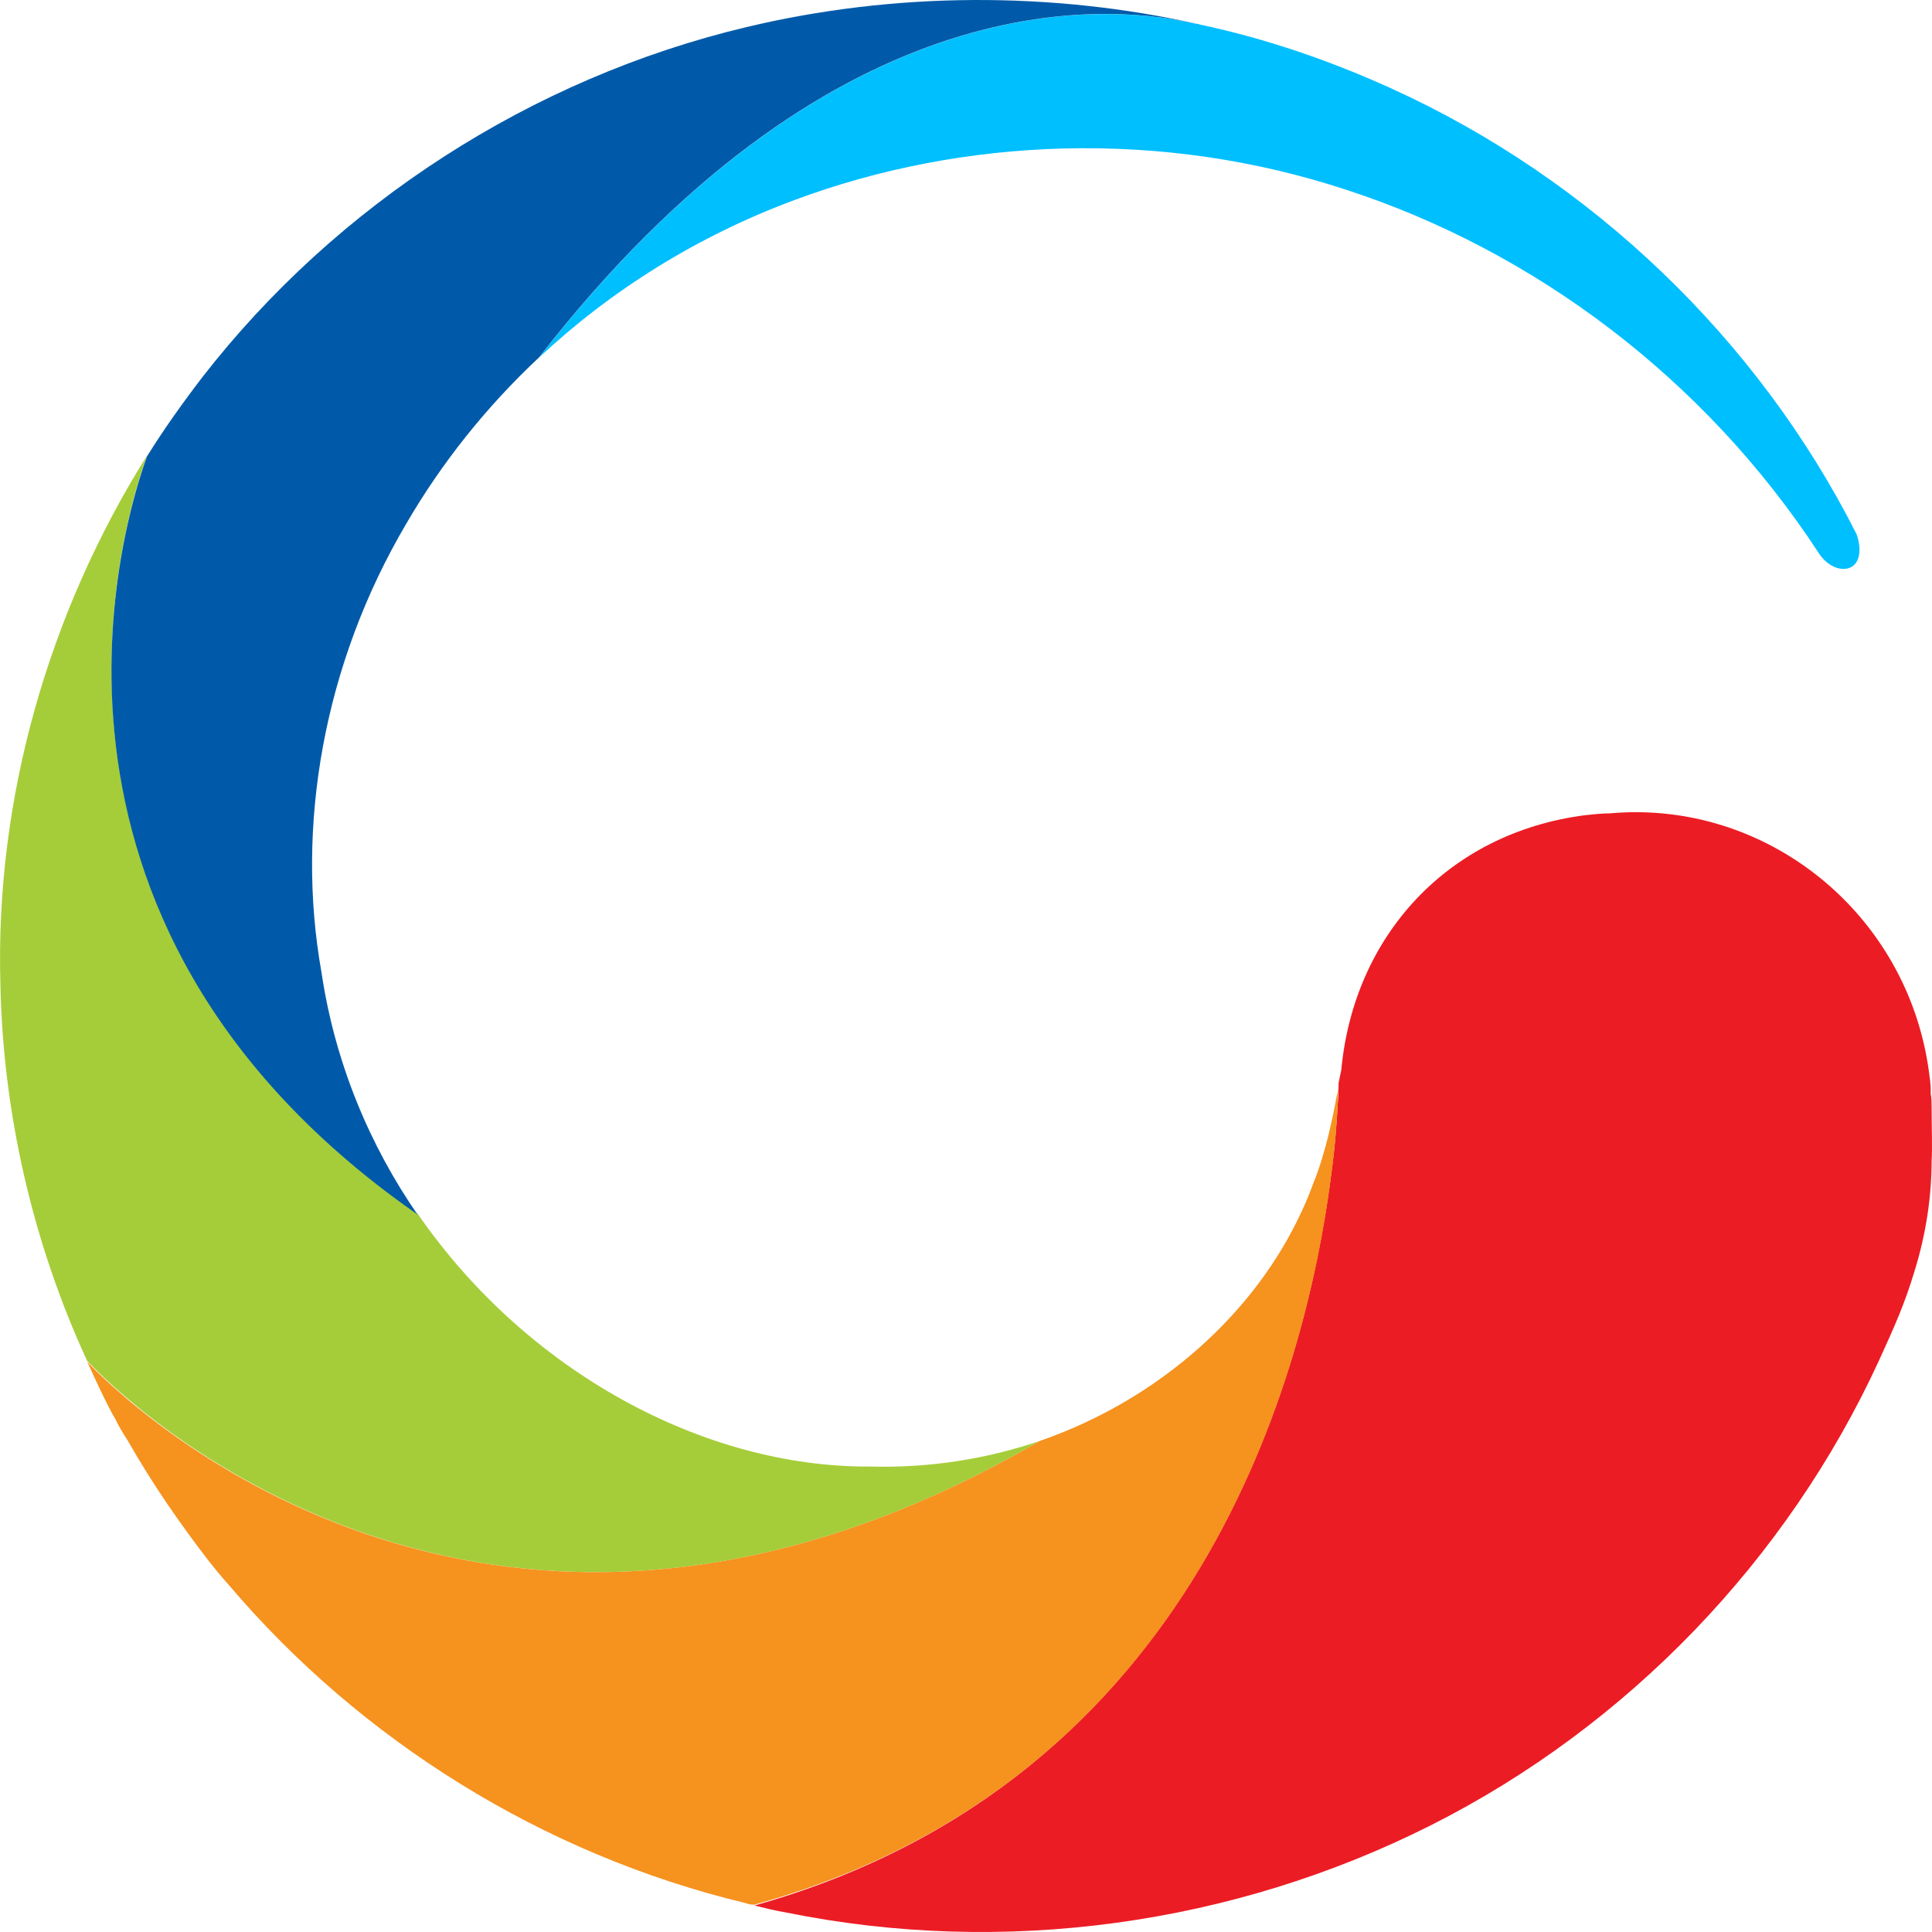
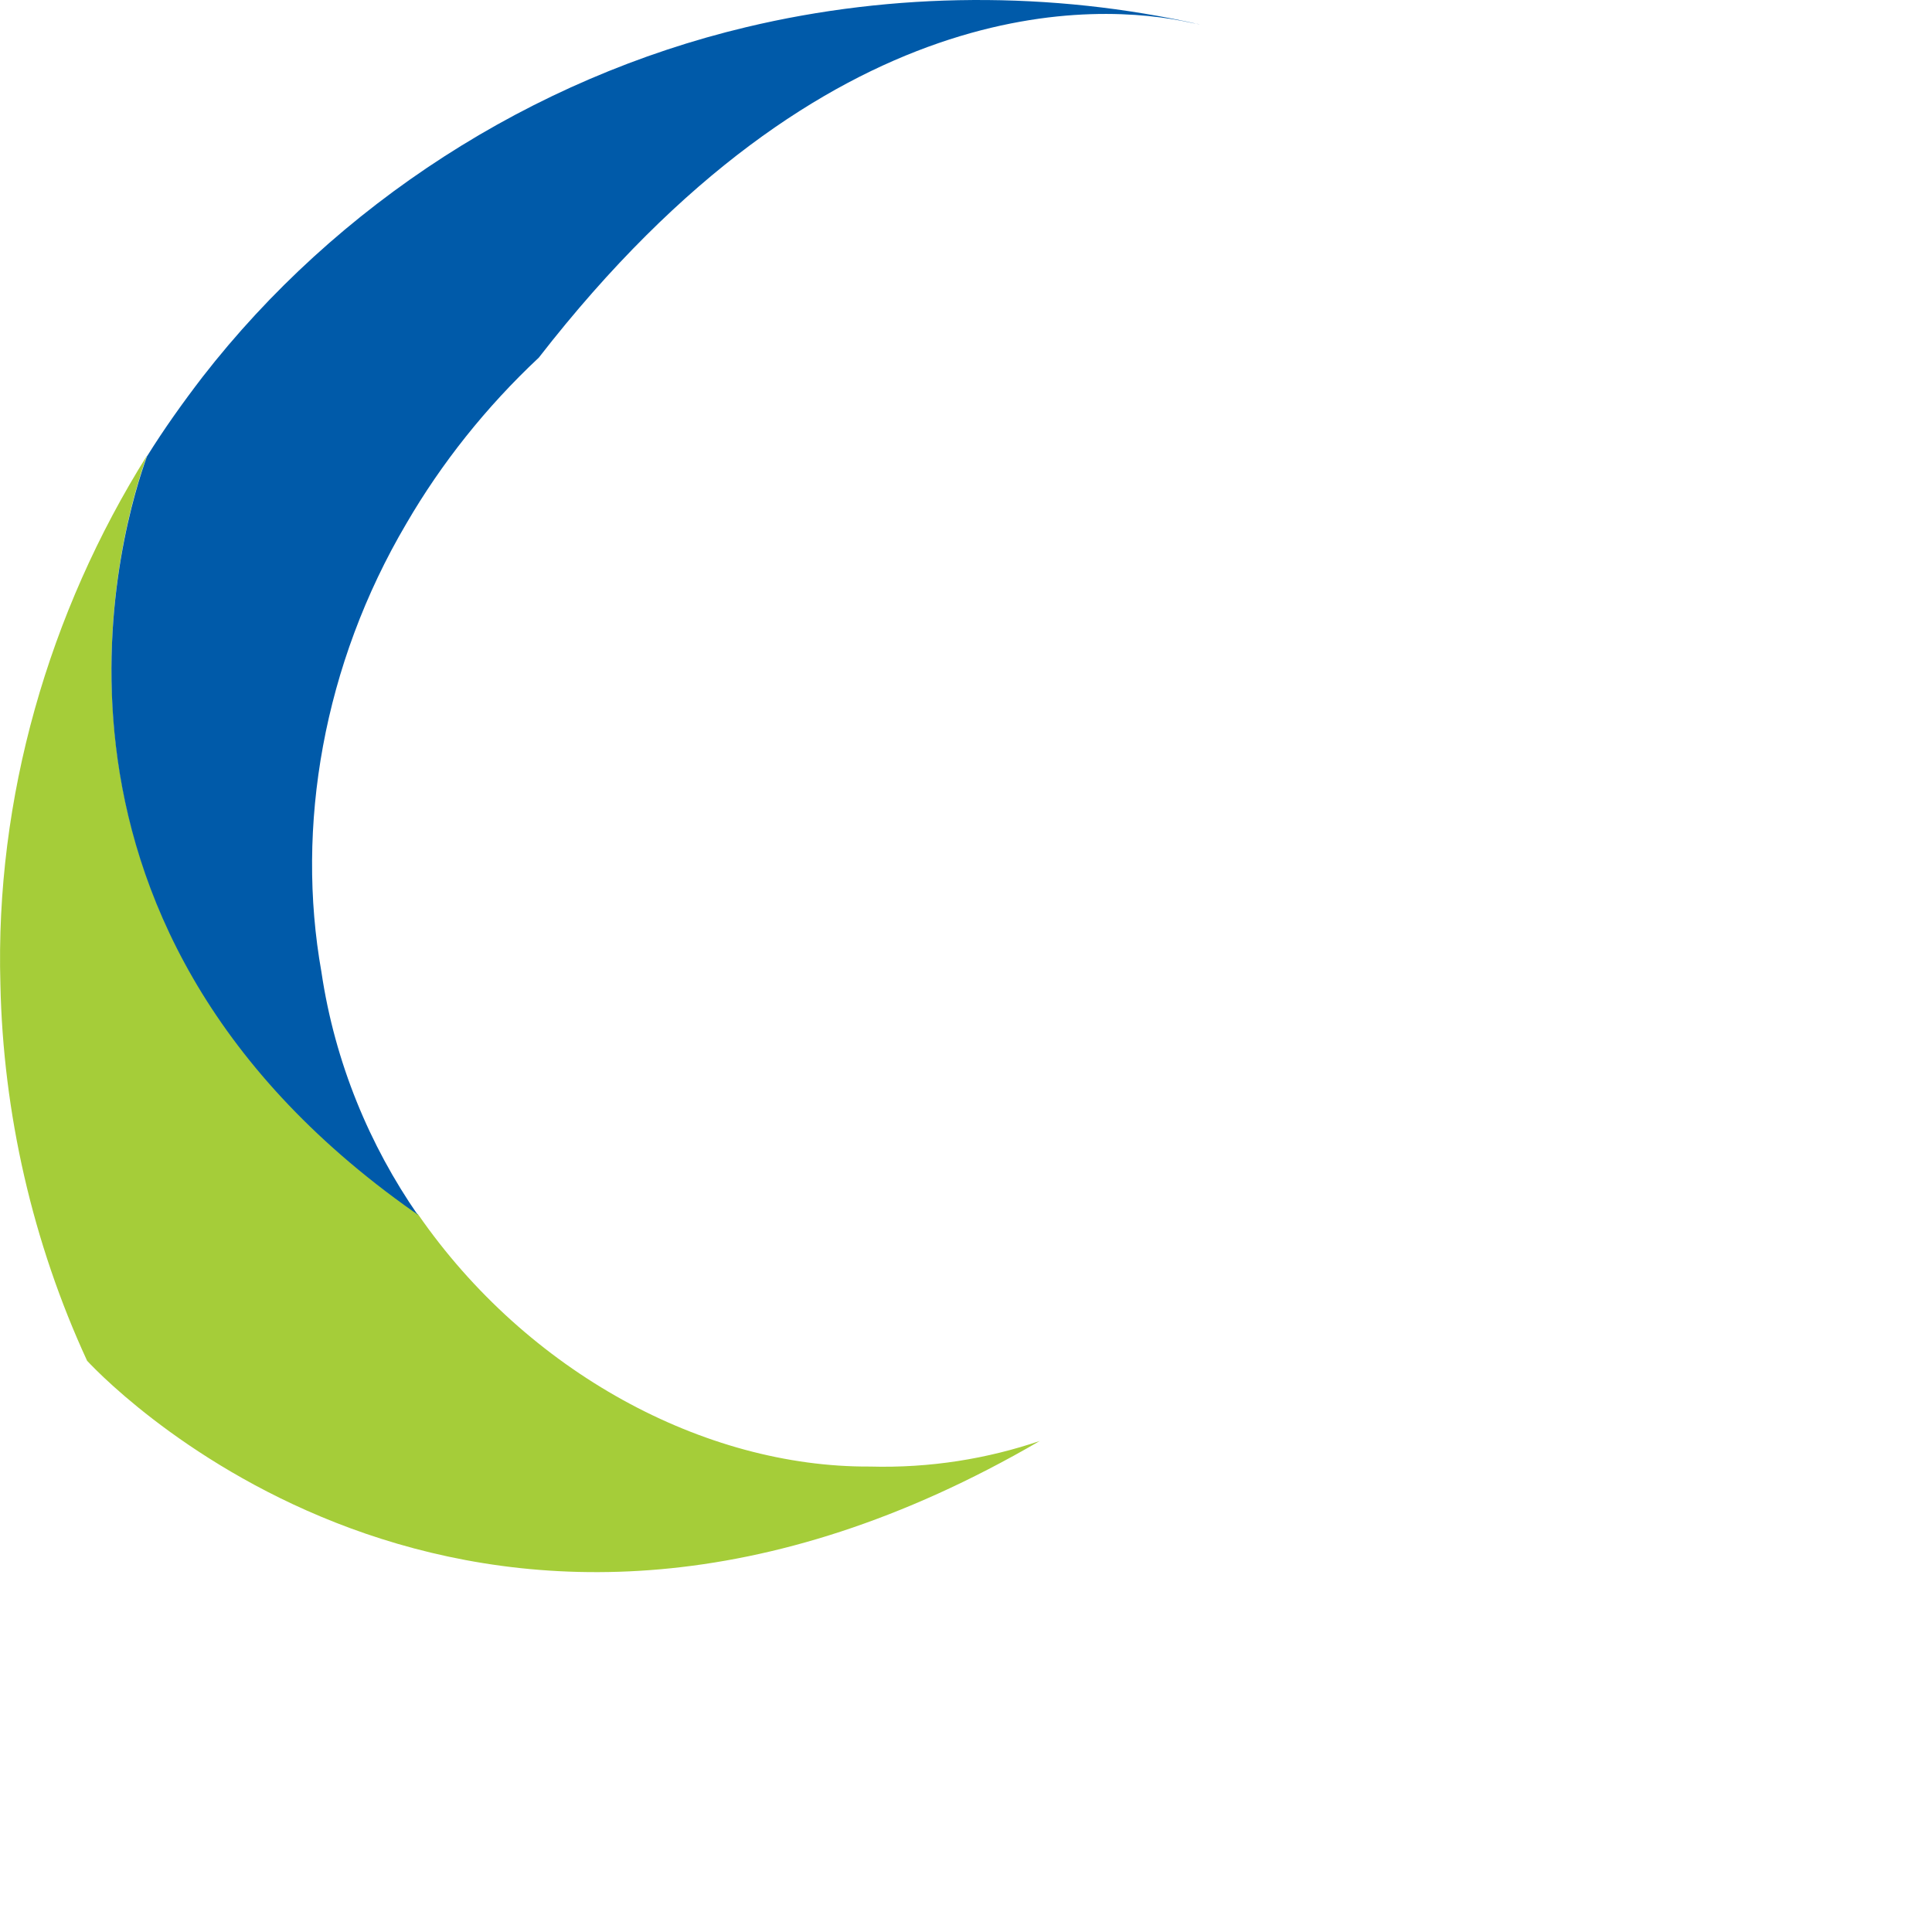
<svg xmlns="http://www.w3.org/2000/svg" width="24" height="24" viewBox="0 0 24 24" fill="none">
  <path d="M12.917 17.9C12.272 18.119 11.561 18.239 10.805 18.218C8.75 18.229 6.55 17.046 5.194 15.086C5.161 15.064 5.138 15.042 5.138 15.042C-0.04 11.396 1.56 6.381 1.827 5.658C0.605 7.607 -0.062 9.918 0.005 12.228C0.038 13.827 0.405 15.436 1.082 16.904C1.438 17.287 6.016 21.919 12.917 17.9Z" fill="#A5CD39" />
-   <path d="M23.995 13.762C23.995 13.707 23.995 13.641 23.984 13.587C23.984 13.554 23.984 13.532 23.984 13.532V13.543C23.984 13.466 23.973 13.389 23.962 13.313C23.695 11.342 21.94 9.929 19.995 10.104C19.895 10.104 19.795 10.116 19.695 10.126C17.984 10.345 16.817 11.627 16.662 13.291L16.628 13.455C16.628 13.455 16.628 13.466 16.628 13.488V13.477C16.628 13.521 16.628 13.608 16.617 13.729C16.606 13.937 16.584 14.255 16.528 14.649C16.217 17.014 14.917 22.116 9.372 23.671C9.505 23.704 9.639 23.737 9.772 23.759C12.472 24.306 15.317 23.912 17.773 22.675C20.229 21.438 22.206 19.368 23.34 16.904C23.54 16.466 23.662 16.193 23.784 15.787C23.929 15.317 23.995 14.857 23.995 14.419C24.006 14.287 23.995 13.981 23.995 13.762Z" fill="#EC1C24" />
-   <path d="M16.529 14.659C16.584 14.265 16.606 13.947 16.617 13.728C16.617 13.608 16.629 13.531 16.629 13.477V13.488C16.629 13.488 16.629 13.488 16.629 13.498C16.629 13.52 16.617 13.564 16.606 13.608C16.562 13.86 16.462 14.342 16.317 14.692C16.273 14.812 16.229 14.922 16.173 15.042L16.162 15.064C15.595 16.291 14.428 17.375 12.917 17.9C6.017 21.919 1.427 17.287 1.083 16.915C1.183 17.134 1.283 17.353 1.394 17.561C1.405 17.583 1.416 17.594 1.427 17.616C1.472 17.714 1.527 17.802 1.583 17.889C1.894 18.437 2.239 18.93 2.583 19.378C2.661 19.477 2.75 19.587 2.839 19.685C4.483 21.623 6.75 23.036 9.25 23.638C9.284 23.649 9.317 23.66 9.35 23.66C9.361 23.66 9.361 23.66 9.373 23.66C14.917 22.127 16.218 17.013 16.529 14.659Z" fill="#F6921E" />
-   <path d="M23.062 6.634C21.84 4.214 19.773 2.232 17.295 1.104C16.528 0.754 15.728 0.48 14.906 0.305C14.873 0.294 14.839 0.294 14.795 0.283C13.65 0.031 10.284 -0.177 6.694 4.444C7.583 3.611 8.661 2.933 9.872 2.484C11.961 1.706 14.428 1.597 16.74 2.363C19.051 3.119 21.173 4.695 22.596 6.875C22.696 7.028 22.862 7.104 22.985 7.05C23.107 6.995 23.129 6.82 23.062 6.634Z" fill="#00BFFF" />
  <path d="M9.271 0.337C6.604 0.972 4.182 2.538 2.515 4.684C2.271 5.002 2.037 5.33 1.826 5.669C1.559 6.403 -0.041 11.407 5.138 15.053C5.138 15.053 5.16 15.064 5.193 15.097C4.593 14.232 4.16 13.203 3.993 12.075C3.671 10.268 4.015 8.254 5.049 6.502C5.482 5.757 6.038 5.056 6.693 4.443C10.282 -0.178 13.649 0.03 14.794 0.282C14.838 0.293 14.872 0.293 14.905 0.304C13.06 -0.112 11.105 -0.101 9.271 0.337Z" fill="#005AA9" />
</svg>